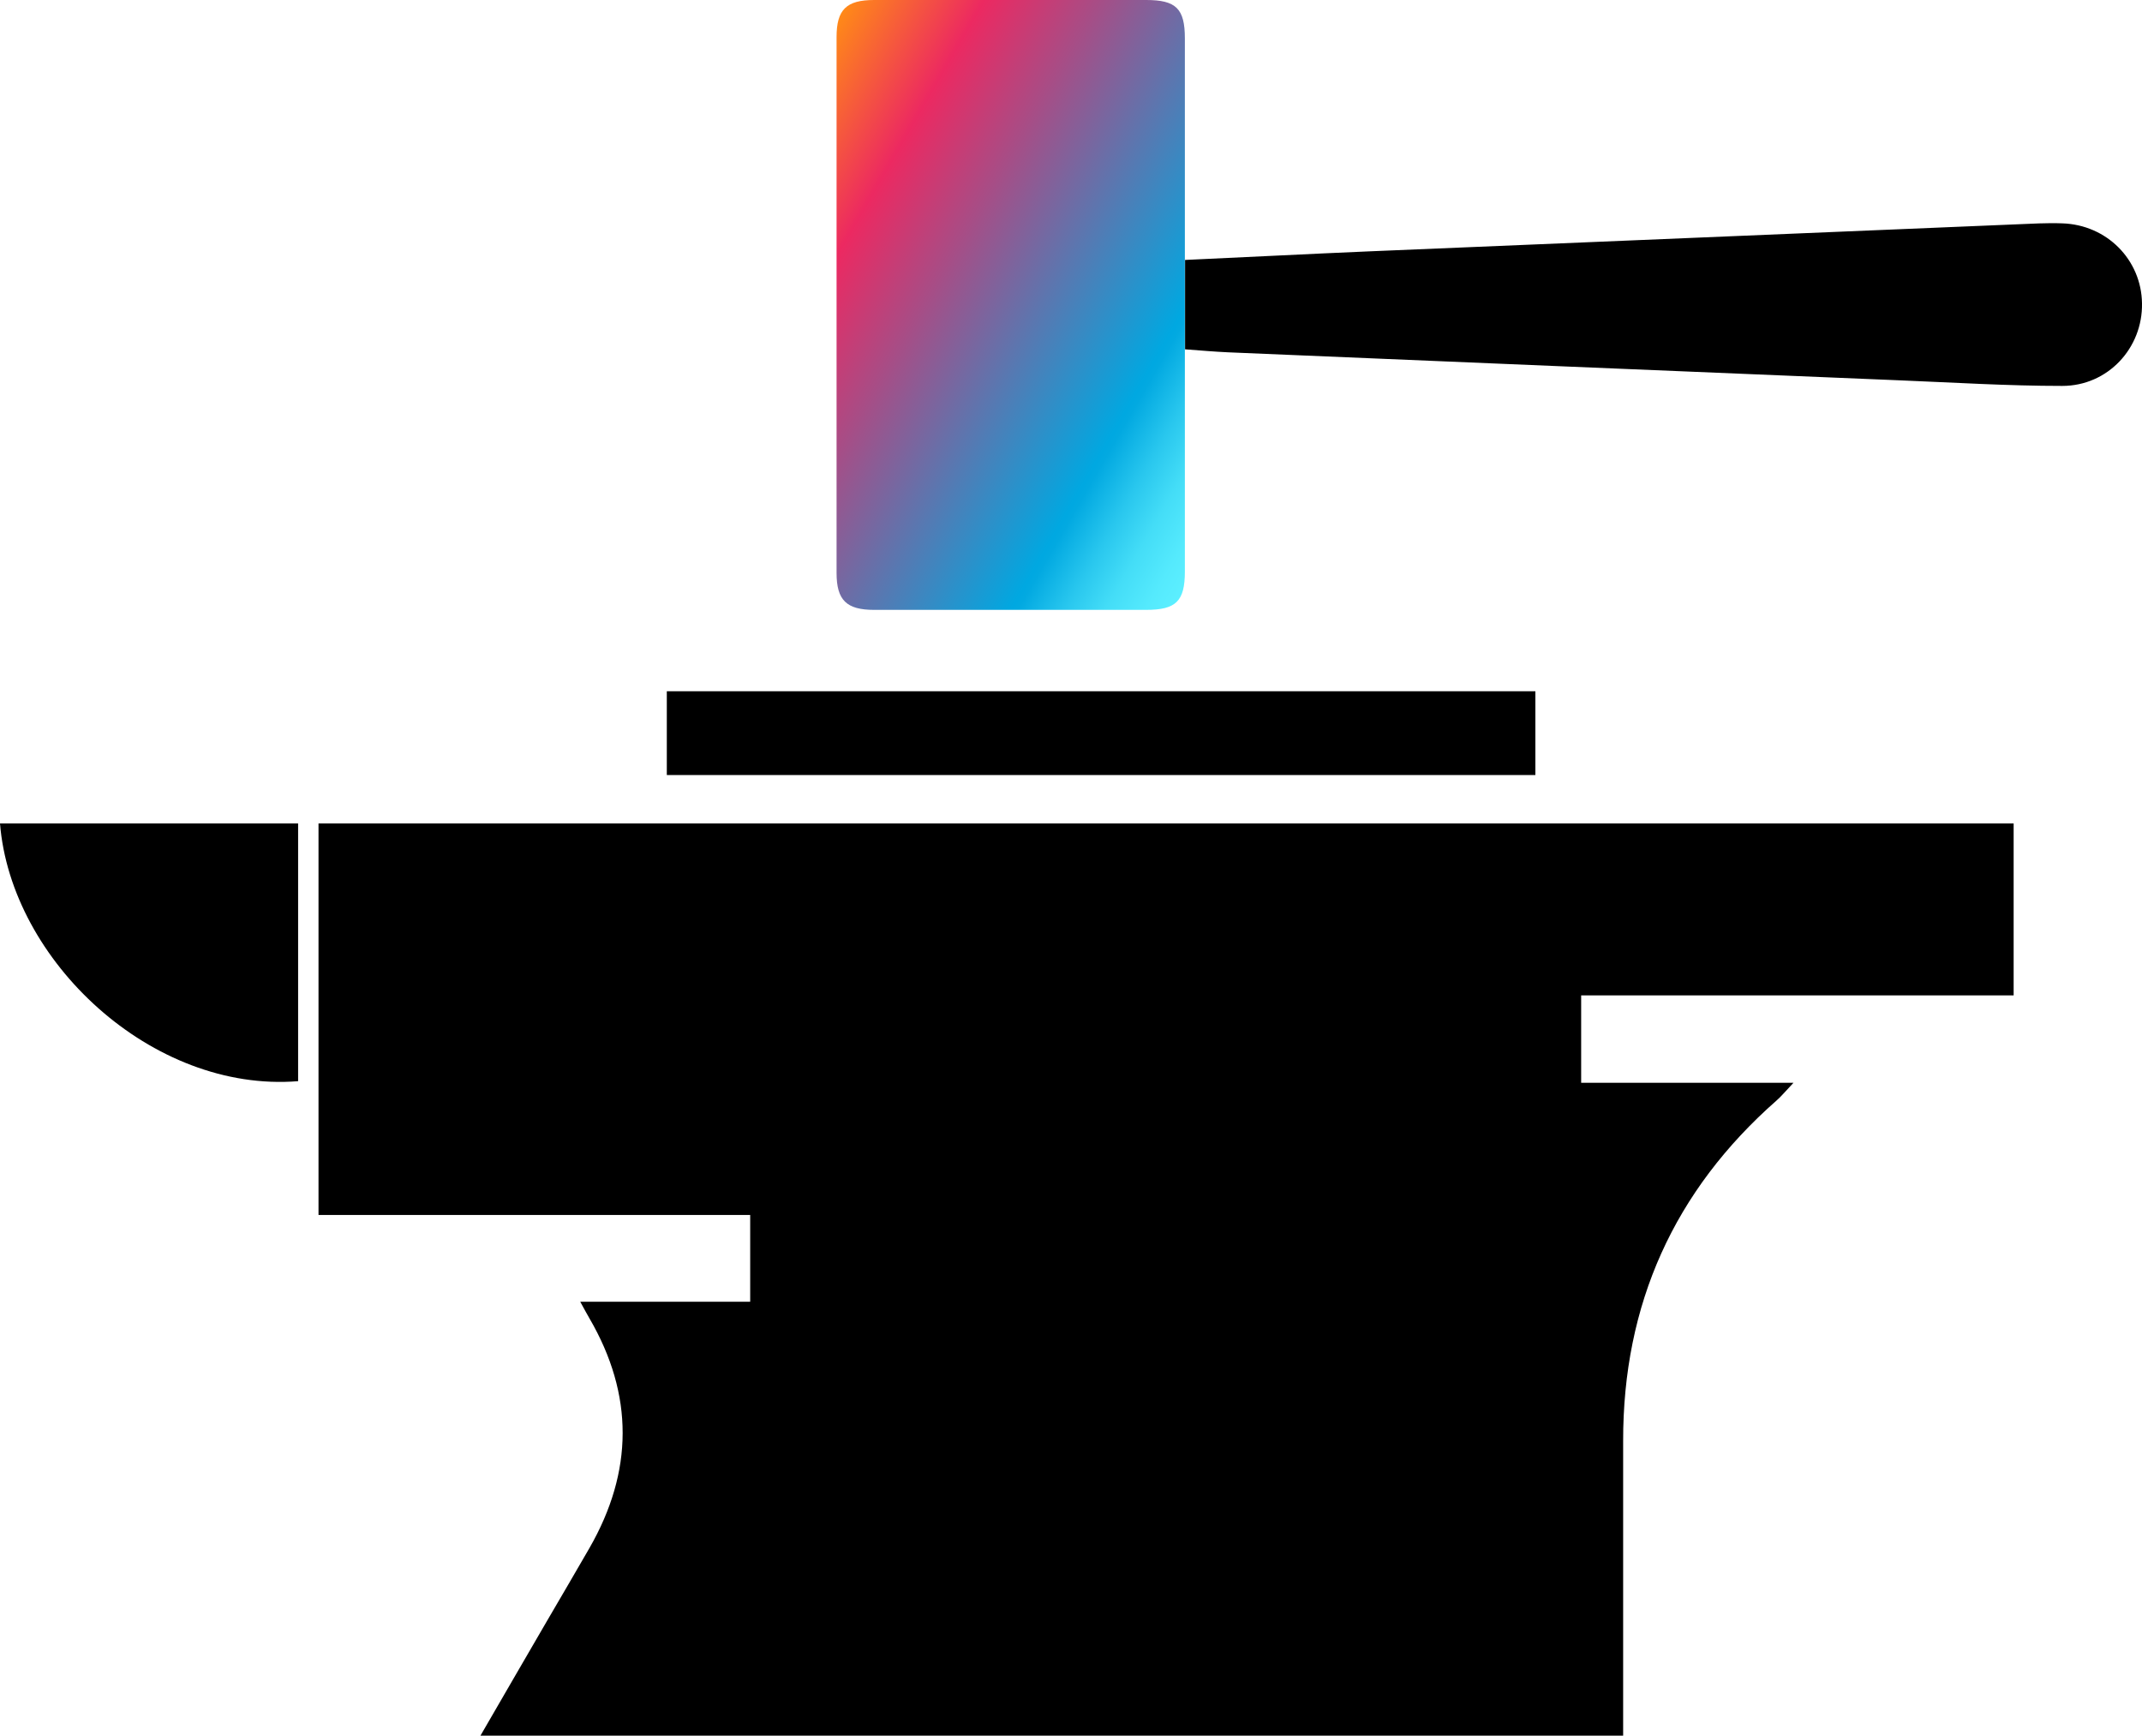
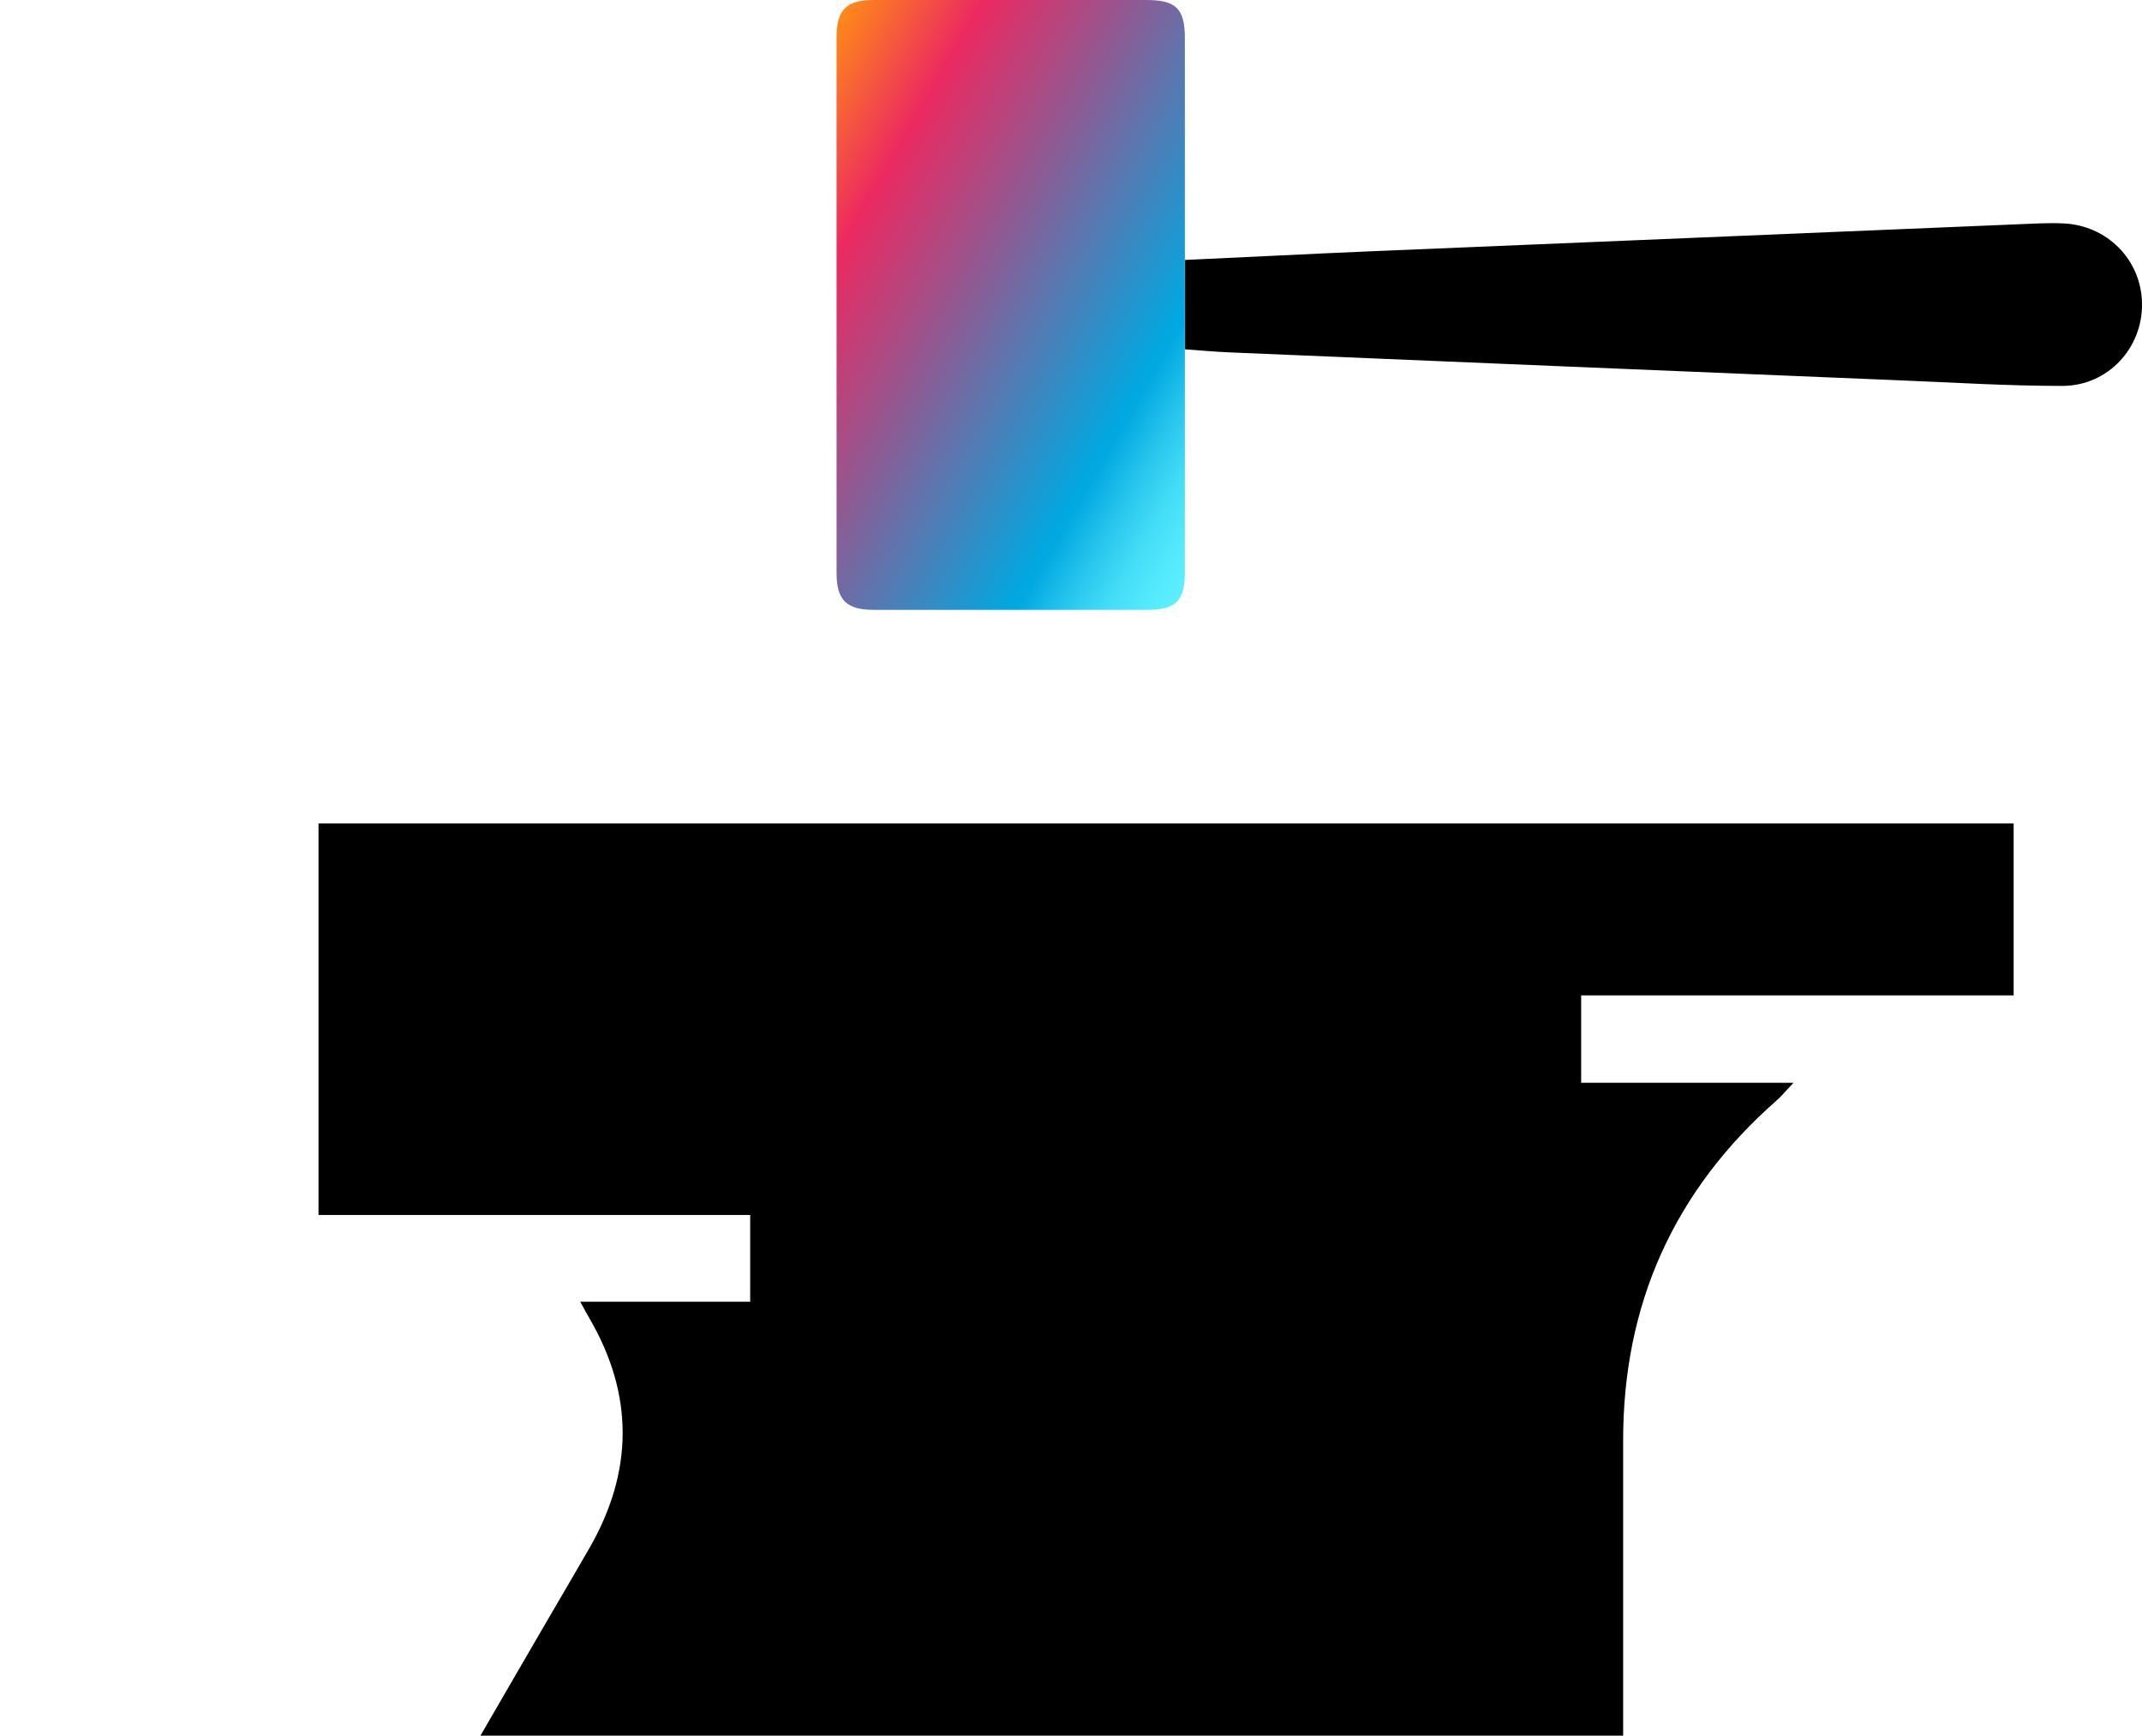
<svg xmlns="http://www.w3.org/2000/svg" id="Capa_2" viewBox="0 0 107.13 86.81">
  <defs>
    <style>.cls-1{fill:url(#Degradado_sin_nombre_8);}</style>
    <linearGradient id="Degradado_sin_nombre_8" x1="37.88" y1="7.93" x2="63.24" y2="22.57" gradientUnits="userSpaceOnUse">
      <stop offset="0" stop-color="#ff8918" />
      <stop offset=".2" stop-color="#ec2961" />
      <stop offset=".37" stop-color="#a74d86" />
      <stop offset=".76" stop-color="#00a8e1" />
      <stop offset=".77" stop-color="#02a9e1" />
      <stop offset=".84" stop-color="#29c7ee" />
      <stop offset=".9" stop-color="#44ddf7" />
      <stop offset=".96" stop-color="#55eafd" />
      <stop offset="1" stop-color="#5cefff" />
    </linearGradient>
  </defs>
  <g id="Capa_1-2">
    <path d="m15.93,41.18h84.78v8.6h-21.63v4.37h10.62c-.4.42-.6.67-.84.88-5.14,4.52-7.69,10.2-7.68,17.04,0,4.45,0,8.9,0,13.34v1.39H24.03c1.16-2,2.24-3.87,3.33-5.74.71-1.22,1.42-2.42,2.12-3.64,2.2-3.83,2.23-7.66,0-11.49-.13-.22-.25-.45-.46-.83h8.5v-4.34H15.93v-19.58Z" />
    <path class="cls-1" d="m59.26,15.25c0,4.44,0,8.89,0,13.33,0,1.49-.44,1.92-1.94,1.92-4.53,0-9.07,0-13.6,0-1.38,0-1.88-.48-1.88-1.85,0-8.93,0-17.86,0-26.8,0-1.37.49-1.85,1.88-1.85,4.53,0,9.07,0,13.6,0,1.5,0,1.94.43,1.94,1.92,0,4.44,0,8.89,0,13.33Z" />
    <path d="m59.27,17.48v-4.48c3.1-.14,6.16-.3,9.22-.43,10.78-.45,21.56-.9,32.34-1.35.77-.03,1.54-.08,2.31-.05,2.23.07,3.96,1.82,3.99,4,.04,2.23-1.7,4.13-3.99,4.13-2.72,0-5.44-.17-8.15-.28-11.19-.46-22.37-.93-33.56-1.4-.68-.03-1.35-.09-2.16-.15Z" />
-     <path d="m33.35,38.76v-4.19h43.44v4.19h-43.44Z" />
-     <path d="m14.91,41.18v12.89c-7.31.59-14.36-6.02-14.91-12.89h14.91Z" />
  </g>
</svg>